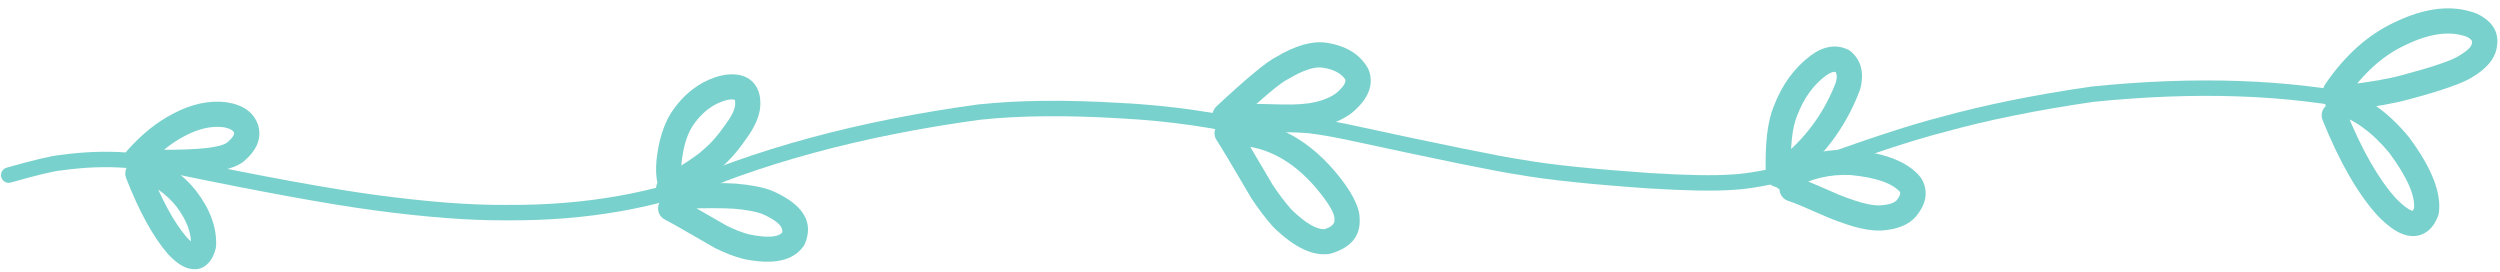
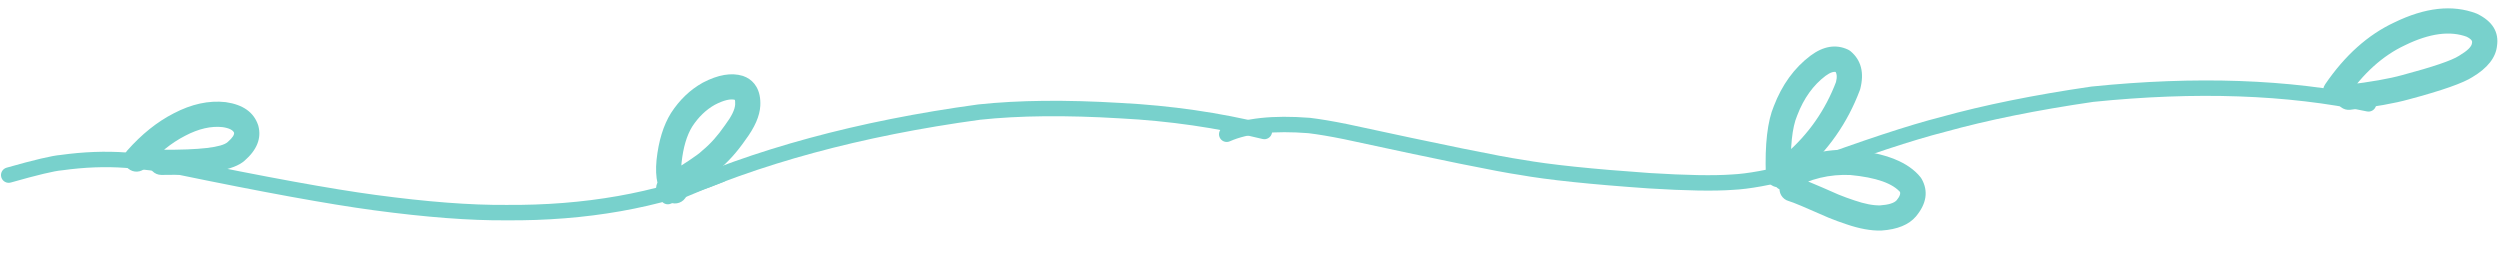
<svg xmlns="http://www.w3.org/2000/svg" fill="#000000" height="96.5" preserveAspectRatio="xMidYMid meet" version="1" viewBox="109.6 974.4 886.6 96.5" width="886.6" zoomAndPan="magnify">
  <g fill="#78d1cc">
    <g id="change1_3">
-       <path d="M160.575,1028.846L160.575,1028.846Q172.447,1033.619,179.124,1042.047L179.179,1042.118Q186.694,1052.006,186.233,1061.623C186.219,1061.912,186.177,1062.199,186.108,1062.479L186.108,1062.479Q185.486,1064.999,184.335,1066.652L184.335,1066.652Q181.437,1070.815,176.588,1069.617L176.587,1069.617Q176.345,1069.557,176.104,1069.483L176.105,1069.483Q172.946,1068.505,169.276,1064.628C169.228,1064.577,169.183,1064.527,169.137,1064.474L169.137,1064.474Q161.286,1055.367,154.327,1037.564C153.43,1035.267,154.564,1032.679,156.86,1031.781C159.156,1030.884,161.745,1032.018,162.642,1034.314L162.642,1034.314Q169.045,1050.695,175.899,1058.645L175.76,1058.491Q177.821,1060.669,178.743,1060.954L178.744,1060.954Q178.74,1060.953,178.731,1060.951L178.729,1060.95Q177.617,1060.676,177.008,1061.551L177.008,1061.551Q177.215,1061.254,177.441,1060.339L177.316,1061.196Q177.621,1054.823,172.072,1047.52L172.127,1047.591Q166.92,1041.019,157.244,1037.129C154.957,1036.209,153.848,1033.609,154.768,1031.322C155.688,1029.035,158.287,1027.926,160.575,1028.846 Z" />
-     </g>
+       </g>
    <g id="change1_6">
      <path d="M154.66,1027.853L154.66,1027.853Q162.376,1019.121,171.189,1014.606L171.153,1014.625Q180.697,1009.624,189.582,1010.615C189.63,1010.621,189.679,1010.627,189.727,1010.634L189.727,1010.634Q198.843,1011.956,201.138,1018.766C201.171,1018.864,201.201,1018.962,201.227,1019.062L201.227,1019.062Q202.946,1025.63,196.318,1031.402L196.426,1031.305Q190.742,1036.588,166.815,1036.436C164.35,1036.42,162.364,1034.409,162.38,1031.944C162.395,1029.478,164.407,1027.493,166.872,1027.508L166.872,1027.508Q187.258,1027.638,190.348,1024.767C190.383,1024.734,190.419,1024.701,190.455,1024.67L190.455,1024.67Q192.907,1022.534,192.59,1021.322L192.679,1021.618Q192.135,1020.004,188.446,1019.469L188.592,1019.488Q182.421,1018.799,175.296,1022.532L175.26,1022.551Q167.949,1026.297,161.35,1033.765C159.717,1035.612,156.897,1035.786,155.049,1034.154C153.202,1032.521,153.028,1029.7,154.66,1027.853 Z" />
    </g>
    <g id="change1_8">
-       <path d="M349.748,1039.499L349.748,1039.499Q364.684,1039.12,370.401,1039.508L370.461,1039.512Q378.452,1040.163,383.233,1041.988C383.298,1042.013,383.363,1042.039,383.427,1042.067L383.427,1042.067Q399.85,1049.235,395.08,1060.776C394.96,1061.066,394.81,1061.344,394.631,1061.603L394.631,1061.603Q389.172,1069.531,373.391,1066.254C373.33,1066.242,373.27,1066.228,373.21,1066.213L373.21,1066.213Q368.68,1065.075,363.337,1062.447C363.246,1062.402,363.156,1062.355,363.068,1062.304L363.052,1062.294L363.042,1062.288L363.058,1062.298Q347.358,1053.2,345.549,1052.355C343.315,1051.312,342.35,1048.656,343.393,1046.422C344.436,1044.189,347.092,1043.223,349.326,1044.266L349.326,1044.266Q351.494,1045.278,367.535,1054.574L367.551,1054.583L367.562,1054.589L367.276,1054.436Q371.772,1056.647,375.386,1057.555L375.205,1057.513Q385.182,1059.584,387.279,1056.54L386.83,1057.367Q388.256,1053.915,379.856,1050.249L380.049,1050.328Q376.458,1048.957,369.737,1048.41L369.797,1048.415Q364.495,1048.055,349.974,1048.424C347.51,1048.487,345.461,1046.54,345.399,1044.075C345.336,1041.611,347.283,1039.562,349.748,1039.499 Z" />
-     </g>
+       </g>
    <g id="change1_7">
      <path d="M345.699,1045.132L345.699,1045.132Q341.516,1040.634,342.432,1031.167L342.436,1031.122Q343.519,1021.004,347.533,1014.536L347.583,1014.457Q352.118,1007.479,358.779,1003.753C358.816,1003.732,358.853,1003.712,358.89,1003.693L358.89,1003.693Q366.961,999.474,372.983,1001.298C373.034,1001.314,373.084,1001.33,373.134,1001.347L373.134,1001.347Q373.73,1001.551,374.28,1001.826L374.28,1001.826Q376.535,1002.955,377.819,1005.126L377.819,1005.126Q379.437,1007.859,379.233,1011.925L379.232,1011.939Q378.943,1017.348,373.912,1024.075L374.014,1023.932Q369.554,1030.412,364.405,1034.635L364.72,1034.351Q362.035,1037.018,349.087,1044.993C346.988,1046.285,344.238,1045.632,342.946,1043.533C341.653,1041.434,342.306,1038.684,344.405,1037.391L344.405,1037.391Q356.476,1029.957,358.429,1028.017C358.529,1027.917,358.634,1027.822,358.744,1027.732L358.744,1027.732Q362.916,1024.311,366.661,1018.87C366.694,1018.822,366.728,1018.775,366.763,1018.728L366.763,1018.728Q370.173,1014.169,370.317,1011.463L370.317,1011.478Q370.386,1010.094,370.136,1009.672L370.136,1009.672Q370.19,1009.762,370.283,1009.809L370.283,1009.809Q370.271,1009.803,370.242,1009.793L370.394,1009.842Q367.864,1009.075,363.026,1011.604L363.137,1011.544Q358.401,1014.193,355.068,1019.322L355.118,1019.243Q352.179,1023.98,351.313,1032.072L351.318,1032.026Q350.789,1037.496,352.236,1039.052C353.915,1040.857,353.813,1043.682,352.008,1045.361C350.202,1047.04,347.378,1046.937,345.699,1045.132 Z" />
    </g>
    <g id="change1_2">
-       <path d="M545.894,1016.947L545.894,1016.947Q567.19,1016.686,582.939,1035.074L582.956,1035.093Q591.845,1045.592,591.79,1052.086L591.781,1051.76Q592.385,1061.118,581.661,1064.298C581.464,1064.357,581.264,1064.402,581.06,1064.432L581.06,1064.432Q572.308,1065.757,561.262,1055.014C561.184,1054.938,561.108,1054.859,561.035,1054.777L561.035,1054.777Q557.071,1050.307,553.424,1044.759C553.382,1044.695,553.341,1044.63,553.302,1044.563L553.302,1044.563Q542.773,1026.586,541.107,1024.189C539.7,1022.165,540.2,1019.384,542.224,1017.976C544.248,1016.569,547.03,1017.069,548.437,1019.093L548.437,1019.093Q550.301,1021.773,561.006,1040.052L560.884,1039.856Q564.177,1044.866,567.714,1048.853L567.487,1048.615Q575.354,1056.267,579.724,1055.605L579.123,1055.739Q583.017,1054.584,582.872,1052.336C582.865,1052.227,582.862,1052.119,582.863,1052.01L582.863,1052.01Q582.889,1048.831,576.143,1040.862L576.159,1040.881Q563.125,1025.664,546.004,1025.874C543.538,1025.904,541.516,1023.931,541.485,1021.466C541.455,1019,543.429,1016.978,545.894,1016.947 Z" />
-     </g>
+       </g>
    <g id="change1_10">
-       <path d="M540.979,1012.15L540.979,1012.15Q557.329,996.896,562.422,994.469L562.057,994.665Q572.576,988.397,580.128,989.575L580.138,989.577Q590.532,991.223,594.723,998.618C594.843,998.83,594.945,999.052,595.029,999.28L595.029,999.28Q597.896,1007.087,588.925,1014.513C588.842,1014.582,588.757,1014.647,588.669,1014.71L588.669,1014.71Q582.979,1018.765,574.695,1019.911L574.67,1019.914Q571.909,1020.28,568.731,1020.362L568.91,1020.353Q566.848,1020.489,555.823,1020.178L555.965,1020.18Q553.496,1020.189,549.816,1020.519C547.36,1020.74,545.191,1018.928,544.971,1016.473C544.75,1014.018,546.562,1011.848,549.017,1011.628L549.017,1011.628Q553.08,1011.263,555.933,1011.252C555.98,1011.252,556.027,1011.253,556.075,1011.254L556.075,1011.254Q566.68,1011.553,568.324,1011.445C568.384,1011.441,568.444,1011.439,568.503,1011.437L568.503,1011.437Q571.207,1011.368,573.497,1011.064L573.472,1011.068Q579.583,1010.222,583.488,1007.44L583.232,1007.636Q587.339,1004.237,586.649,1002.358L586.956,1003.019Q584.886,999.368,578.741,998.394L578.752,998.396Q574.38,997.714,566.627,1002.334C566.508,1002.405,566.386,1002.47,566.261,1002.529L566.261,1002.529Q562.411,1004.363,547.069,1018.677C545.267,1020.359,542.442,1020.261,540.76,1018.459C539.078,1016.656,539.176,1013.832,540.979,1012.15 Z" />
-     </g>
+       </g>
    <g id="change1_12">
      <path d="M740.561,1033.747L740.561,1033.747Q752.541,1026.914,766.321,1027.55C766.392,1027.553,766.463,1027.558,766.533,1027.565L766.533,1027.565Q784.251,1029.229,790.685,1037.24C790.841,1037.434,790.981,1037.642,791.103,1037.86L791.103,1037.86Q794.718,1044.342,789.1,1051.123L789.051,1051.18Q785.278,1055.581,776.882,1056.153C776.82,1056.158,776.758,1056.16,776.696,1056.162L776.696,1056.162Q771.319,1056.304,764.385,1053.924L764.608,1053.994L764.606,1053.993L764.439,1053.942Q761.24,1052.891,758.203,1051.655C758.162,1051.638,758.12,1051.62,758.079,1051.602L758.079,1051.602Q745.932,1046.225,744.009,1045.722C741.624,1045.097,740.197,1042.657,740.822,1040.273C741.447,1037.888,743.886,1036.461,746.271,1037.086L746.271,1037.086Q748.888,1037.771,761.693,1043.439L761.569,1043.387Q764.321,1044.507,767.225,1045.461L767.058,1045.409L767.06,1045.41L767.283,1045.48Q772.694,1047.337,776.461,1047.238L776.275,1047.247Q780.937,1046.929,782.274,1045.369L782.226,1045.427Q783.944,1043.353,783.306,1042.209L783.724,1042.83Q779.656,1037.764,765.698,1036.453L765.91,1036.468Q754.716,1035.951,744.984,1041.502C742.842,1042.723,740.116,1041.977,738.895,1039.836C737.674,1037.695,738.42,1034.968,740.561,1033.747 Z" />
    </g>
    <g id="change1_5">
      <path d="M735.837,1036.497L735.837,1036.497Q735.277,1020.072,738.704,1011.957L738.648,1012.099Q743.028,1000.65,751.674,994.143L751.706,994.119Q758.591,989.033,764.941,991.976C765.31,992.147,765.654,992.367,765.963,992.631L765.963,992.631Q771.503,997.362,769.33,1005.891C769.289,1006.051,769.24,1006.208,769.182,1006.362L769.182,1006.362Q762.577,1023.897,748.387,1036.03C746.513,1037.632,743.695,1037.411,742.093,1035.538C740.491,1033.664,740.711,1030.846,742.585,1029.244L742.585,1029.244Q755.031,1018.602,760.827,1003.215L760.679,1003.687Q761.48,1000.543,760.165,999.42L761.187,1000.076Q759.639,999.358,757.011,1001.3L757.043,1001.276Q750.448,1006.239,746.985,1015.289C746.967,1015.336,746.948,1015.384,746.928,1015.43L746.928,1015.43Q744.267,1021.734,744.76,1036.193C744.844,1038.657,742.914,1040.722,740.451,1040.806C737.987,1040.89,735.921,1038.961,735.837,1036.497 Z" />
    </g>
    <g id="change1_14">
-       <path d="M939.745,1005.99L939.745,1005.99Q952.897,1009.655,963.912,1023.048C963.961,1023.107,964.008,1023.167,964.053,1023.229L964.053,1023.229Q976.022,1039.407,974.5,1050.007C974.453,1050.329,974.372,1050.645,974.257,1050.949L974.257,1050.949Q972.911,1054.514,970.549,1056.342L970.549,1056.342Q968.308,1058.077,965.474,1058.116L965.474,1058.116Q963.617,1058.141,961.656,1057.4L961.656,1057.4Q957.729,1055.918,952.985,1051.073C952.949,1051.037,952.914,1051,952.88,1050.962L952.88,1050.962Q942.374,1039.476,933.276,1016.98C932.352,1014.694,933.455,1012.092,935.741,1011.168C938.026,1010.244,940.628,1011.347,941.552,1013.633L941.552,1013.633Q950.047,1034.638,959.467,1044.937L959.363,1044.826Q962.728,1048.262,964.81,1049.049L964.81,1049.049Q965.188,1049.191,965.352,1049.189L965.353,1049.189Q965.202,1049.191,965.084,1049.283L965.084,1049.283Q965.451,1048.999,965.905,1047.795L965.663,1048.738Q966.664,1041.768,956.876,1028.538L957.017,1028.719Q947.79,1017.499,937.348,1014.589C934.974,1013.927,933.585,1011.466,934.247,1009.091C934.909,1006.716,937.37,1005.328,939.745,1005.99 Z" />
-     </g>
+       </g>
    <g id="change1_1">
      <path d="M934.197,1004.291L934.197,1004.291Q944.704,988.898,958.717,982.361L958.648,982.394Q975.123,974.358,987.781,979.163C987.912,979.212,988.04,979.268,988.165,979.33L988.165,979.33Q996.282,983.317,995.124,990.787L995.158,990.511Q994.573,996.884,986.371,1001.774L986.52,1001.681Q981.526,1004.932,963.895,1009.636L963.939,1009.624Q956.262,1011.758,943.091,1013.331C940.644,1013.623,938.422,1011.876,938.13,1009.428C937.837,1006.98,939.585,1004.759,942.032,1004.467L942.032,1004.467Q954.527,1002.974,961.549,1001.022L961.593,1001.01Q977.85,996.673,981.65,994.199C981.699,994.167,981.749,994.136,981.799,994.106L981.799,994.106Q986.098,991.543,986.268,989.695C986.277,989.603,986.288,989.511,986.302,989.42L986.302,989.42Q986.455,988.436,984.229,987.343L984.613,987.509Q975.566,984.075,962.561,990.418L962.492,990.451Q950.698,995.953,941.571,1009.324C940.181,1011.36,937.404,1011.884,935.368,1010.494C933.332,1009.104,932.808,1006.327,934.197,1004.291 Z" />
    </g>
    <g id="change1_9">
      <path d="M111.936,1033.869L111.936,1033.869Q126.637,1029.692,131.162,1029.348L130.993,1029.366Q143.238,1027.663,154.513,1028.482L154.526,1028.483Q163.388,1029.171,172.894,1030.786L172.99,1030.804Q219.326,1040.382,242.795,1043.529L242.797,1043.529Q270.224,1047.223,289.133,1047.068L289.178,1047.068Q330.685,1047.405,364.139,1033.857C365.539,1033.29,367.133,1033.966,367.7,1035.366C368.267,1036.765,367.592,1038.36,366.192,1038.926L366.192,1038.926Q331.729,1052.882,289.134,1052.536L289.178,1052.536Q269.88,1052.695,242.067,1048.949L242.068,1048.949Q218.408,1045.776,171.883,1036.159L171.979,1036.177Q162.719,1034.604,154.103,1033.936L154.117,1033.937Q143.418,1033.159,131.746,1034.783C131.689,1034.79,131.633,1034.796,131.577,1034.801L131.577,1034.801Q127.602,1035.103,113.43,1039.13C111.978,1039.543,110.465,1038.7,110.053,1037.247C109.64,1035.795,110.483,1034.282,111.936,1033.869 Z" />
    </g>
    <g id="change1_13">
      <path d="M345.303,1041.628L345.303,1041.628Q392.342,1020.197,456.491,1011.44L456.57,1011.431Q477.899,1009.153,507.114,1010.913L507.089,1010.911Q533.802,1012.284,558.651,1018.377C560.118,1018.737,561.016,1020.218,560.656,1021.684C560.296,1023.151,558.816,1024.049,557.349,1023.689L557.349,1023.689Q533.004,1017.719,506.809,1016.373L506.785,1016.372Q478.026,1014.639,457.151,1016.869L457.23,1016.859Q393.878,1025.507,347.571,1046.605C346.197,1047.231,344.575,1046.625,343.949,1045.251C343.323,1043.876,343.929,1042.255,345.303,1041.628 Z" />
    </g>
    <g id="change1_11">
      <path d="M543.529,1019.514L543.529,1019.514Q554.454,1014.655,574.105,1016.184L574.221,1016.195Q579.612,1016.847,587.219,1018.378L587.259,1018.386Q638.093,1029.402,649.397,1031.023L649.491,1031.037Q663.962,1033.627,694.637,1035.761L694.617,1035.759Q714.14,1036.977,723.825,1036.273L723.894,1036.268Q731.953,1035.886,745.828,1032.271C747.289,1031.89,748.783,1032.766,749.163,1034.228C749.544,1035.689,748.668,1037.182,747.207,1037.563L747.207,1037.563Q732.78,1041.322,724.153,1041.731L724.222,1041.727Q714.17,1042.459,694.277,1041.218L694.257,1041.217Q663.288,1039.062,648.527,1036.421L648.621,1036.436Q637.123,1034.788,586.101,1023.731L586.14,1023.74Q578.743,1022.251,573.565,1021.625L573.681,1021.636Q555.41,1020.215,545.751,1024.511C544.371,1025.124,542.755,1024.503,542.141,1023.123C541.528,1021.743,542.149,1020.127,543.529,1019.514 Z" />
    </g>
    <g id="change1_4">
      <path d="M748.939,1032.052L748.939,1032.052Q780.677,1020.295,797.95,1015.888L797.895,1015.903Q820.81,1009.54,851.221,1005.108L851.339,1005.093Q906.929,999.435,950.14,1008.562C951.618,1008.874,952.562,1010.325,952.25,1011.802C951.938,1013.28,950.488,1014.225,949.01,1013.913L949.01,1013.913Q906.634,1004.962,851.893,1010.534L852.01,1010.52Q821.94,1014.902,799.358,1021.173L799.302,1021.187Q782.308,1025.523,750.838,1037.18C749.422,1037.705,747.849,1036.982,747.324,1035.566C746.8,1034.15,747.523,1032.576,748.939,1032.052 Z" />
    </g>
  </g>
</svg>